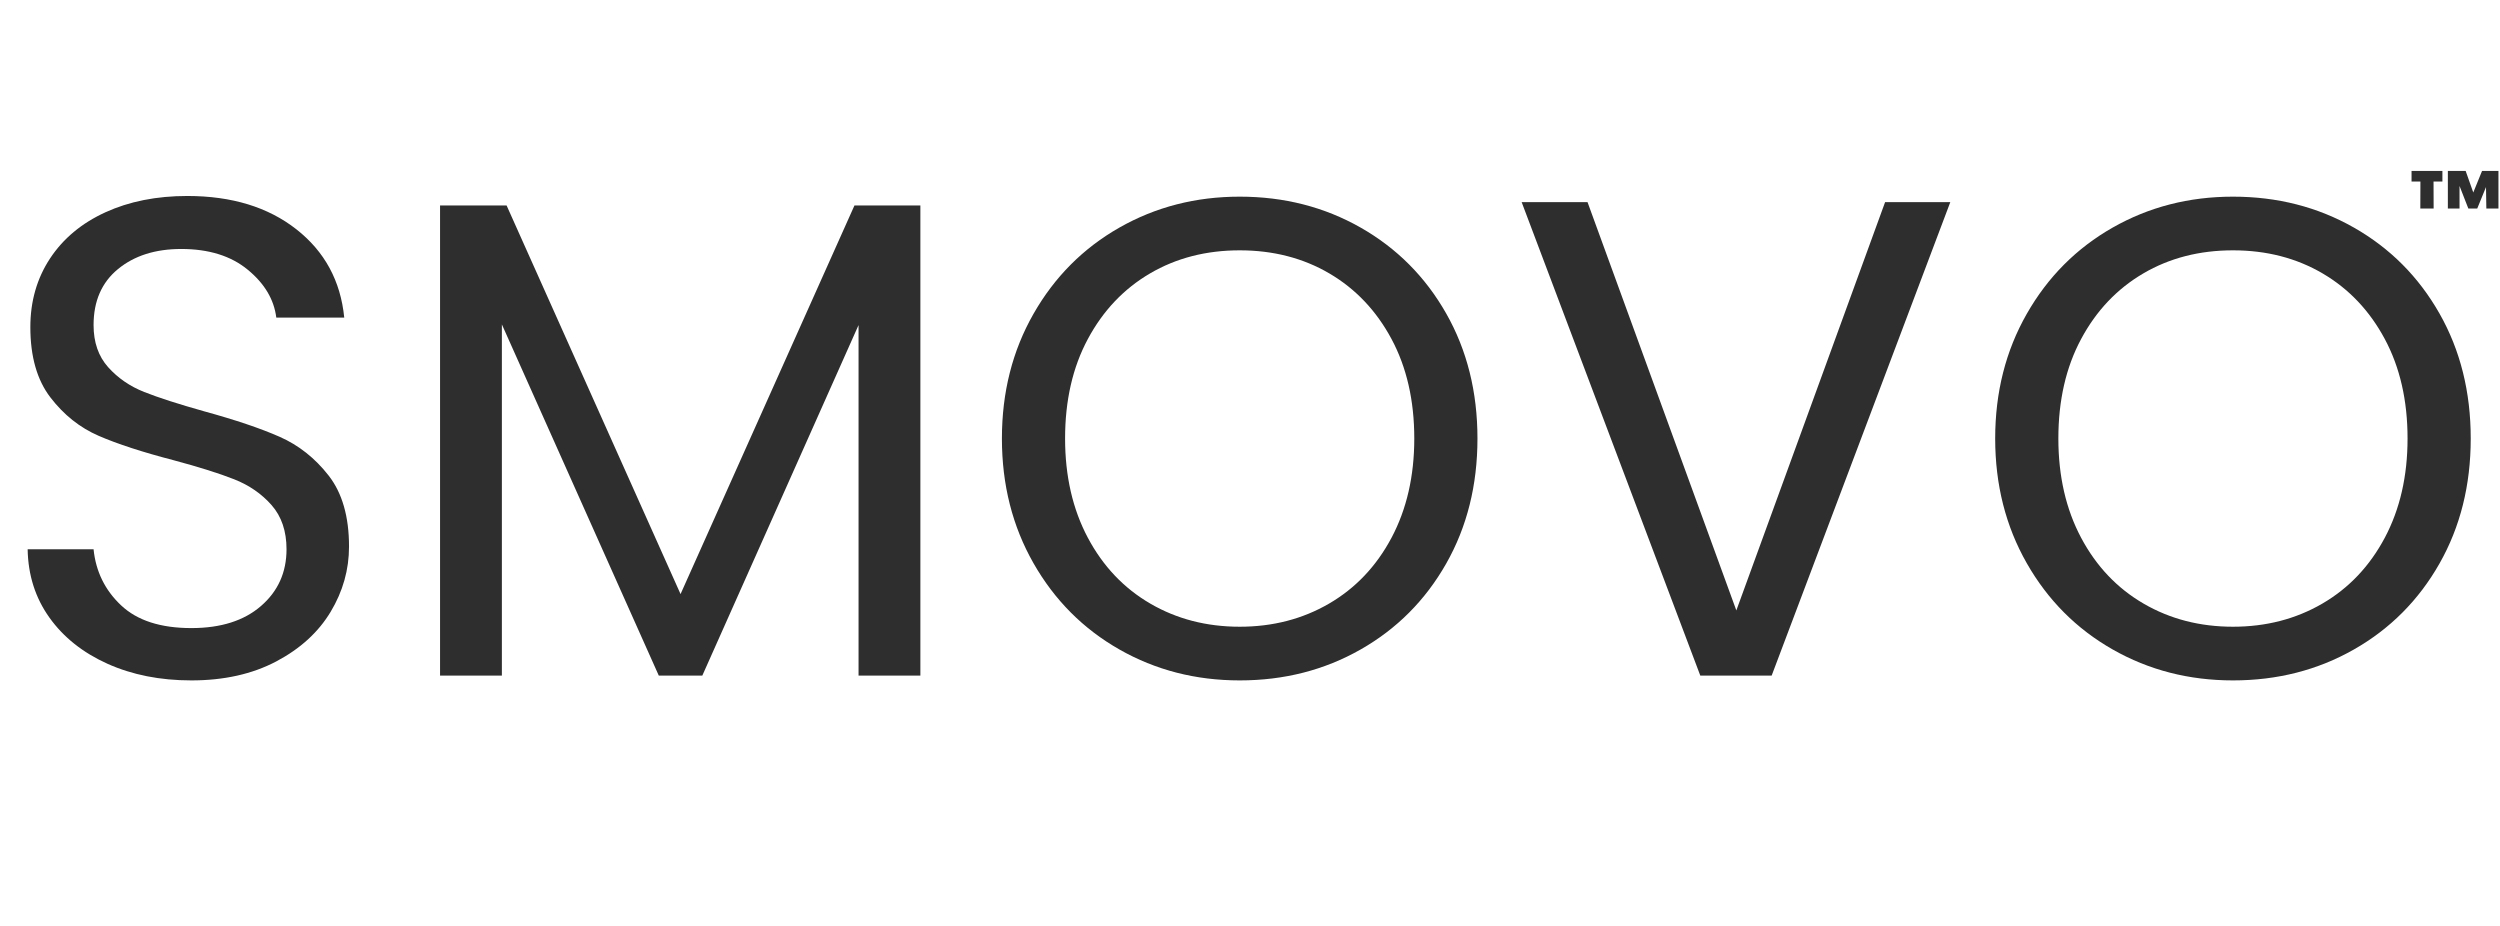
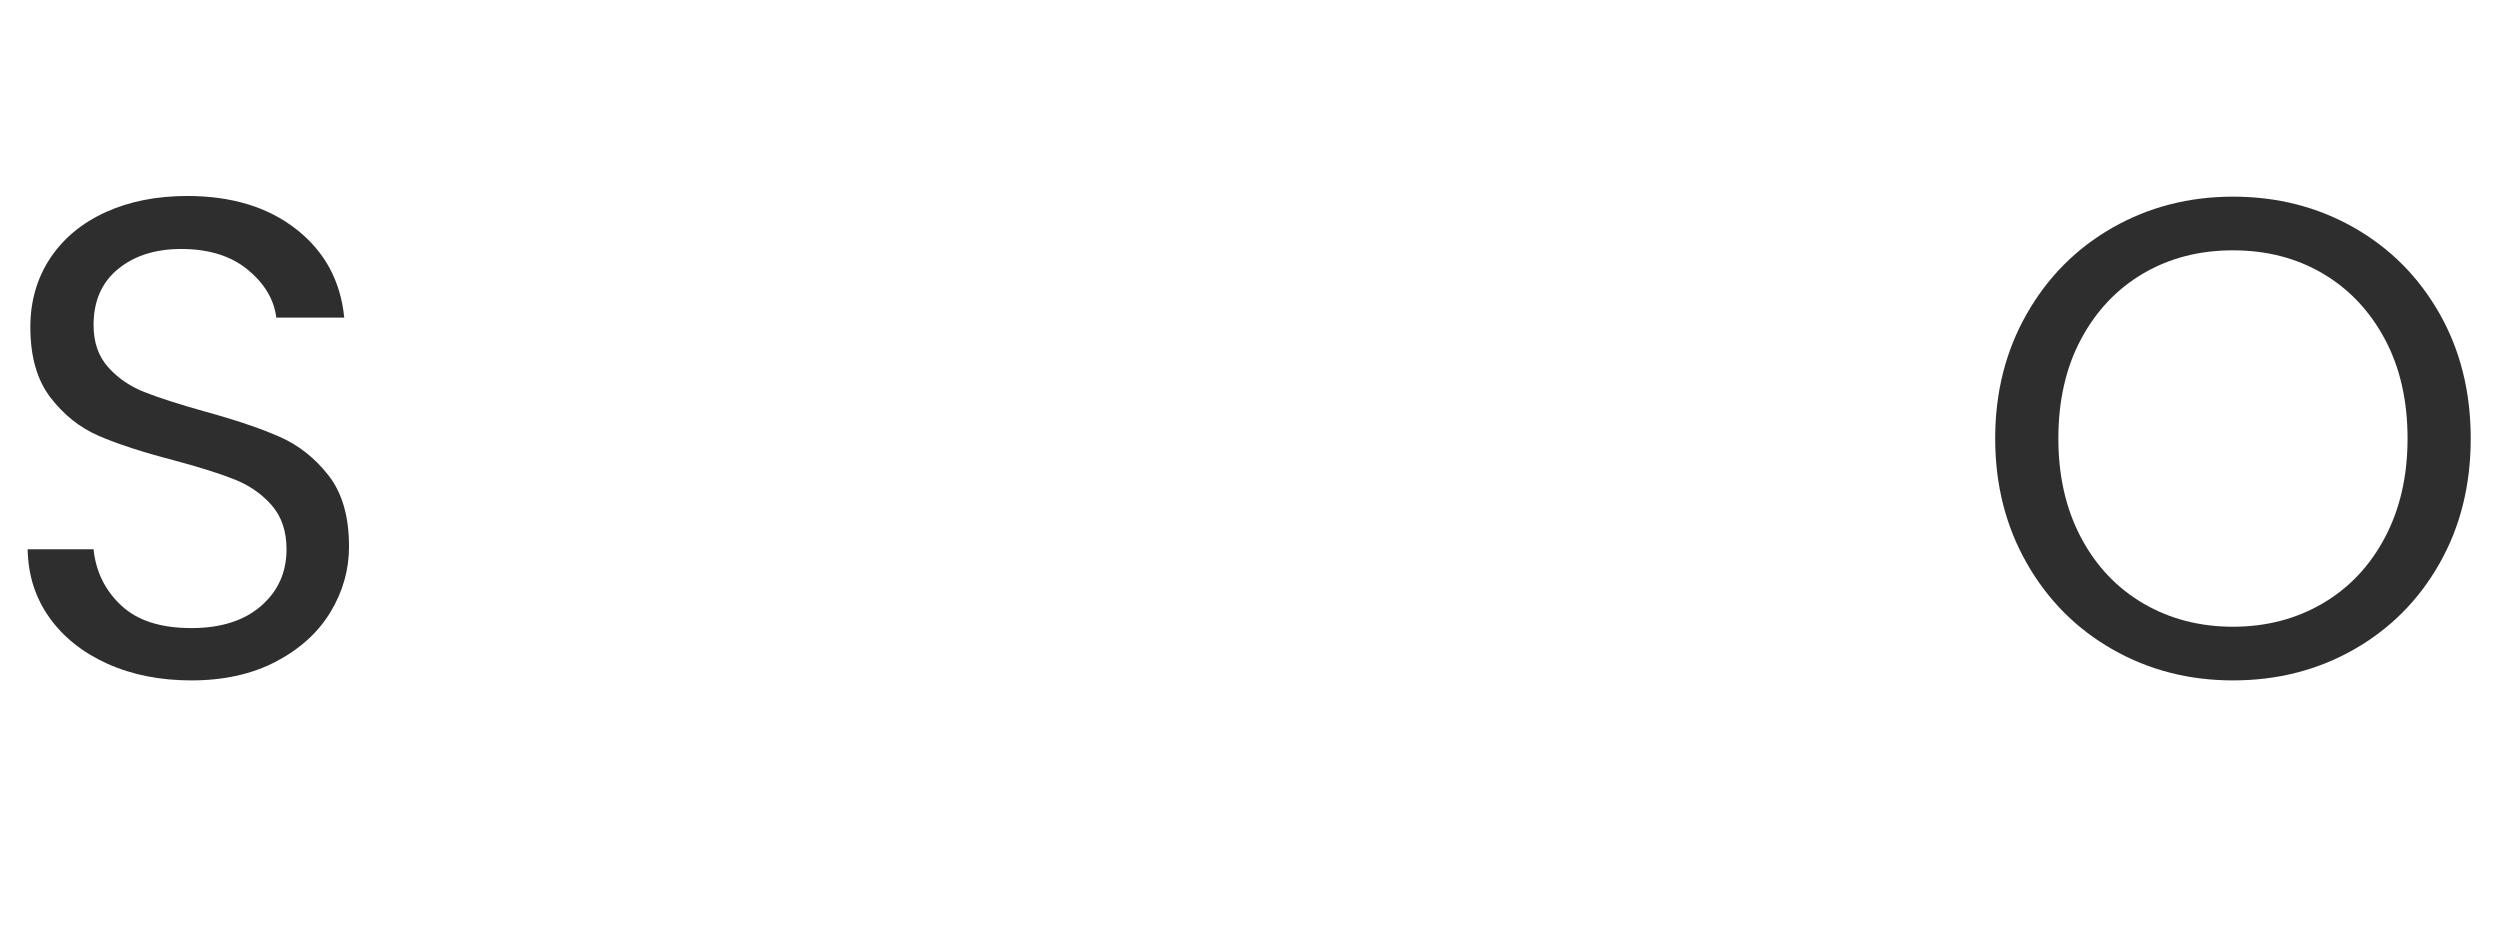
<svg xmlns="http://www.w3.org/2000/svg" version="1.0" preserveAspectRatio="xMidYMid meet" height="400" viewBox="0 0 810 300" zoomAndPan="magnify" width="1080">
  <defs>
    <g />
  </defs>
  <g fill-opacity="1" fill="#2e2e2e">
    <g transform="translate(-3.589, 218.904)">
      <g>
        <path d="M 65.594 1.547 C 55.469 1.547 46.406 -0.25 38.406 -3.844 C 30.414 -7.445 24.145 -12.438 19.594 -18.812 C 15.039 -25.195 12.691 -32.57 12.547 -40.938 L 33.906 -40.938 C 34.633 -33.75 37.602 -27.695 42.812 -22.781 C 48.02 -17.863 55.613 -15.406 65.594 -15.406 C 75.133 -15.406 82.656 -17.789 88.156 -22.562 C 93.664 -27.332 96.422 -33.457 96.422 -40.938 C 96.422 -46.812 94.805 -51.582 91.578 -55.25 C 88.348 -58.914 84.312 -61.703 79.469 -63.609 C 74.625 -65.523 68.094 -67.582 59.875 -69.781 C 49.75 -72.414 41.641 -75.055 35.547 -77.703 C 29.461 -80.348 24.254 -84.492 19.922 -90.141 C 15.586 -95.785 13.422 -103.379 13.422 -112.922 C 13.422 -121.285 15.547 -128.695 19.797 -135.156 C 24.055 -141.613 30.039 -146.602 37.75 -150.125 C 45.457 -153.645 54.301 -155.406 64.281 -155.406 C 78.656 -155.406 90.426 -151.812 99.594 -144.625 C 108.77 -137.438 113.945 -127.895 115.125 -116 L 93.109 -116 C 92.379 -121.875 89.297 -127.047 83.859 -131.516 C 78.43 -135.992 71.242 -138.234 62.297 -138.234 C 53.93 -138.234 47.109 -136.066 41.828 -131.734 C 36.547 -127.41 33.906 -121.359 33.906 -113.578 C 33.906 -108.004 35.477 -103.457 38.625 -99.938 C 41.781 -96.414 45.672 -93.738 50.297 -91.906 C 54.922 -90.07 61.414 -87.977 69.781 -85.625 C 79.906 -82.844 88.047 -80.094 94.203 -77.375 C 100.367 -74.656 105.656 -70.473 110.062 -64.828 C 114.469 -59.18 116.672 -51.516 116.672 -41.828 C 116.672 -34.336 114.688 -27.289 110.719 -20.688 C 106.758 -14.082 100.891 -8.723 93.109 -4.609 C 85.336 -0.504 76.164 1.547 65.594 1.547 Z M 65.594 1.547" />
      </g>
    </g>
  </g>
  <g fill-opacity="1" fill="#2e2e2e">
    <g transform="translate(125.624, 218.904)">
      <g>
-         <path d="M 172.578 -152.328 L 172.578 0 L 152.547 0 L 152.547 -113.578 L 101.922 0 L 87.828 0 L 36.984 -113.797 L 36.984 0 L 16.953 0 L 16.953 -152.328 L 38.516 -152.328 L 94.875 -26.422 L 151.219 -152.328 Z M 172.578 -152.328" />
-       </g>
+         </g>
    </g>
  </g>
  <g fill-opacity="1" fill="#2e2e2e">
    <g transform="translate(315.15, 218.904)">
      <g>
-         <path d="M 86.516 1.547 C 72.273 1.547 59.285 -1.789 47.547 -8.469 C 35.805 -15.145 26.523 -24.461 19.703 -36.422 C 12.879 -48.391 9.469 -61.859 9.469 -76.828 C 9.469 -91.797 12.879 -105.258 19.703 -117.219 C 26.523 -129.176 35.805 -138.492 47.547 -145.172 C 59.285 -151.848 72.273 -155.188 86.516 -155.188 C 100.891 -155.188 113.945 -151.848 125.688 -145.172 C 137.426 -138.492 146.672 -129.211 153.422 -117.328 C 160.172 -105.441 163.547 -91.941 163.547 -76.828 C 163.547 -61.711 160.172 -48.207 153.422 -36.312 C 146.672 -24.426 137.426 -15.145 125.688 -8.469 C 113.945 -1.789 100.891 1.547 86.516 1.547 Z M 86.516 -15.844 C 97.223 -15.844 106.867 -18.336 115.453 -23.328 C 124.035 -28.316 130.785 -35.43 135.703 -44.672 C 140.617 -53.922 143.078 -64.641 143.078 -76.828 C 143.078 -89.148 140.617 -99.895 135.703 -109.062 C 130.785 -118.238 124.07 -125.32 115.562 -130.312 C 107.051 -135.301 97.367 -137.797 86.516 -137.797 C 75.648 -137.797 65.961 -135.301 57.453 -130.312 C 48.941 -125.32 42.227 -118.238 37.312 -109.062 C 32.395 -99.895 29.938 -89.148 29.938 -76.828 C 29.938 -64.641 32.395 -53.922 37.312 -44.672 C 42.227 -35.43 48.977 -28.316 57.562 -23.328 C 66.145 -18.336 75.797 -15.844 86.516 -15.844 Z M 86.516 -15.844" />
-       </g>
+         </g>
    </g>
  </g>
  <g fill-opacity="1" fill="#2e2e2e">
    <g transform="translate(488.167, 218.904)">
      <g>
-         <path d="M 143.734 -153.422 L 85.844 0 L 62.734 0 L 4.844 -153.422 L 26.188 -153.422 L 74.406 -21.125 L 122.609 -153.422 Z M 143.734 -153.422" />
-       </g>
+         </g>
    </g>
  </g>
  <g fill-opacity="1" fill="#2e2e2e">
    <g transform="translate(636.97, 218.904)">
      <g>
        <path d="M 86.516 1.547 C 72.273 1.547 59.285 -1.789 47.547 -8.469 C 35.805 -15.145 26.523 -24.461 19.703 -36.422 C 12.879 -48.391 9.469 -61.859 9.469 -76.828 C 9.469 -91.797 12.879 -105.258 19.703 -117.219 C 26.523 -129.176 35.805 -138.492 47.547 -145.172 C 59.285 -151.848 72.273 -155.188 86.516 -155.188 C 100.891 -155.188 113.945 -151.848 125.688 -145.172 C 137.426 -138.492 146.672 -129.211 153.422 -117.328 C 160.172 -105.441 163.547 -91.941 163.547 -76.828 C 163.547 -61.711 160.172 -48.207 153.422 -36.312 C 146.672 -24.426 137.426 -15.145 125.688 -8.469 C 113.945 -1.789 100.891 1.547 86.516 1.547 Z M 86.516 -15.844 C 97.223 -15.844 106.867 -18.336 115.453 -23.328 C 124.035 -28.316 130.785 -35.43 135.703 -44.672 C 140.617 -53.922 143.078 -64.641 143.078 -76.828 C 143.078 -89.148 140.617 -99.895 135.703 -109.062 C 130.785 -118.238 124.07 -125.32 115.562 -130.312 C 107.051 -135.301 97.367 -137.797 86.516 -137.797 C 75.648 -137.797 65.961 -135.301 57.453 -130.312 C 48.941 -125.32 42.227 -118.238 37.312 -109.062 C 32.395 -99.895 29.938 -89.148 29.938 -76.828 C 29.938 -64.641 32.395 -53.922 37.312 -44.672 C 42.227 -35.43 48.977 -28.316 57.562 -23.328 C 66.145 -18.336 75.797 -15.844 86.516 -15.844 Z M 86.516 -15.844" />
      </g>
    </g>
  </g>
  <g fill-opacity="1" fill="#2e2e2e">
    <g transform="translate(780.403, 79.901)">
      <g>
-         <path d="M 0.938 -24.516 L 10.938 -24.516 L 10.938 -21.078 L 8.062 -21.078 L 8.094 -12.328 L 3.781 -12.328 L 3.812 -21.078 L 0.938 -21.078 Z M 29.094 -24.516 L 29.094 -12.328 L 25.172 -12.328 L 25.062 -19.297 L 22.219 -12.328 L 19.344 -12.328 L 16.484 -19.656 L 16.484 -12.328 L 12.703 -12.328 L 12.703 -24.516 L 18.469 -24.516 L 20.938 -17.531 L 23.781 -24.516 Z M 29.094 -24.516" />
-       </g>
+         </g>
    </g>
  </g>
</svg>